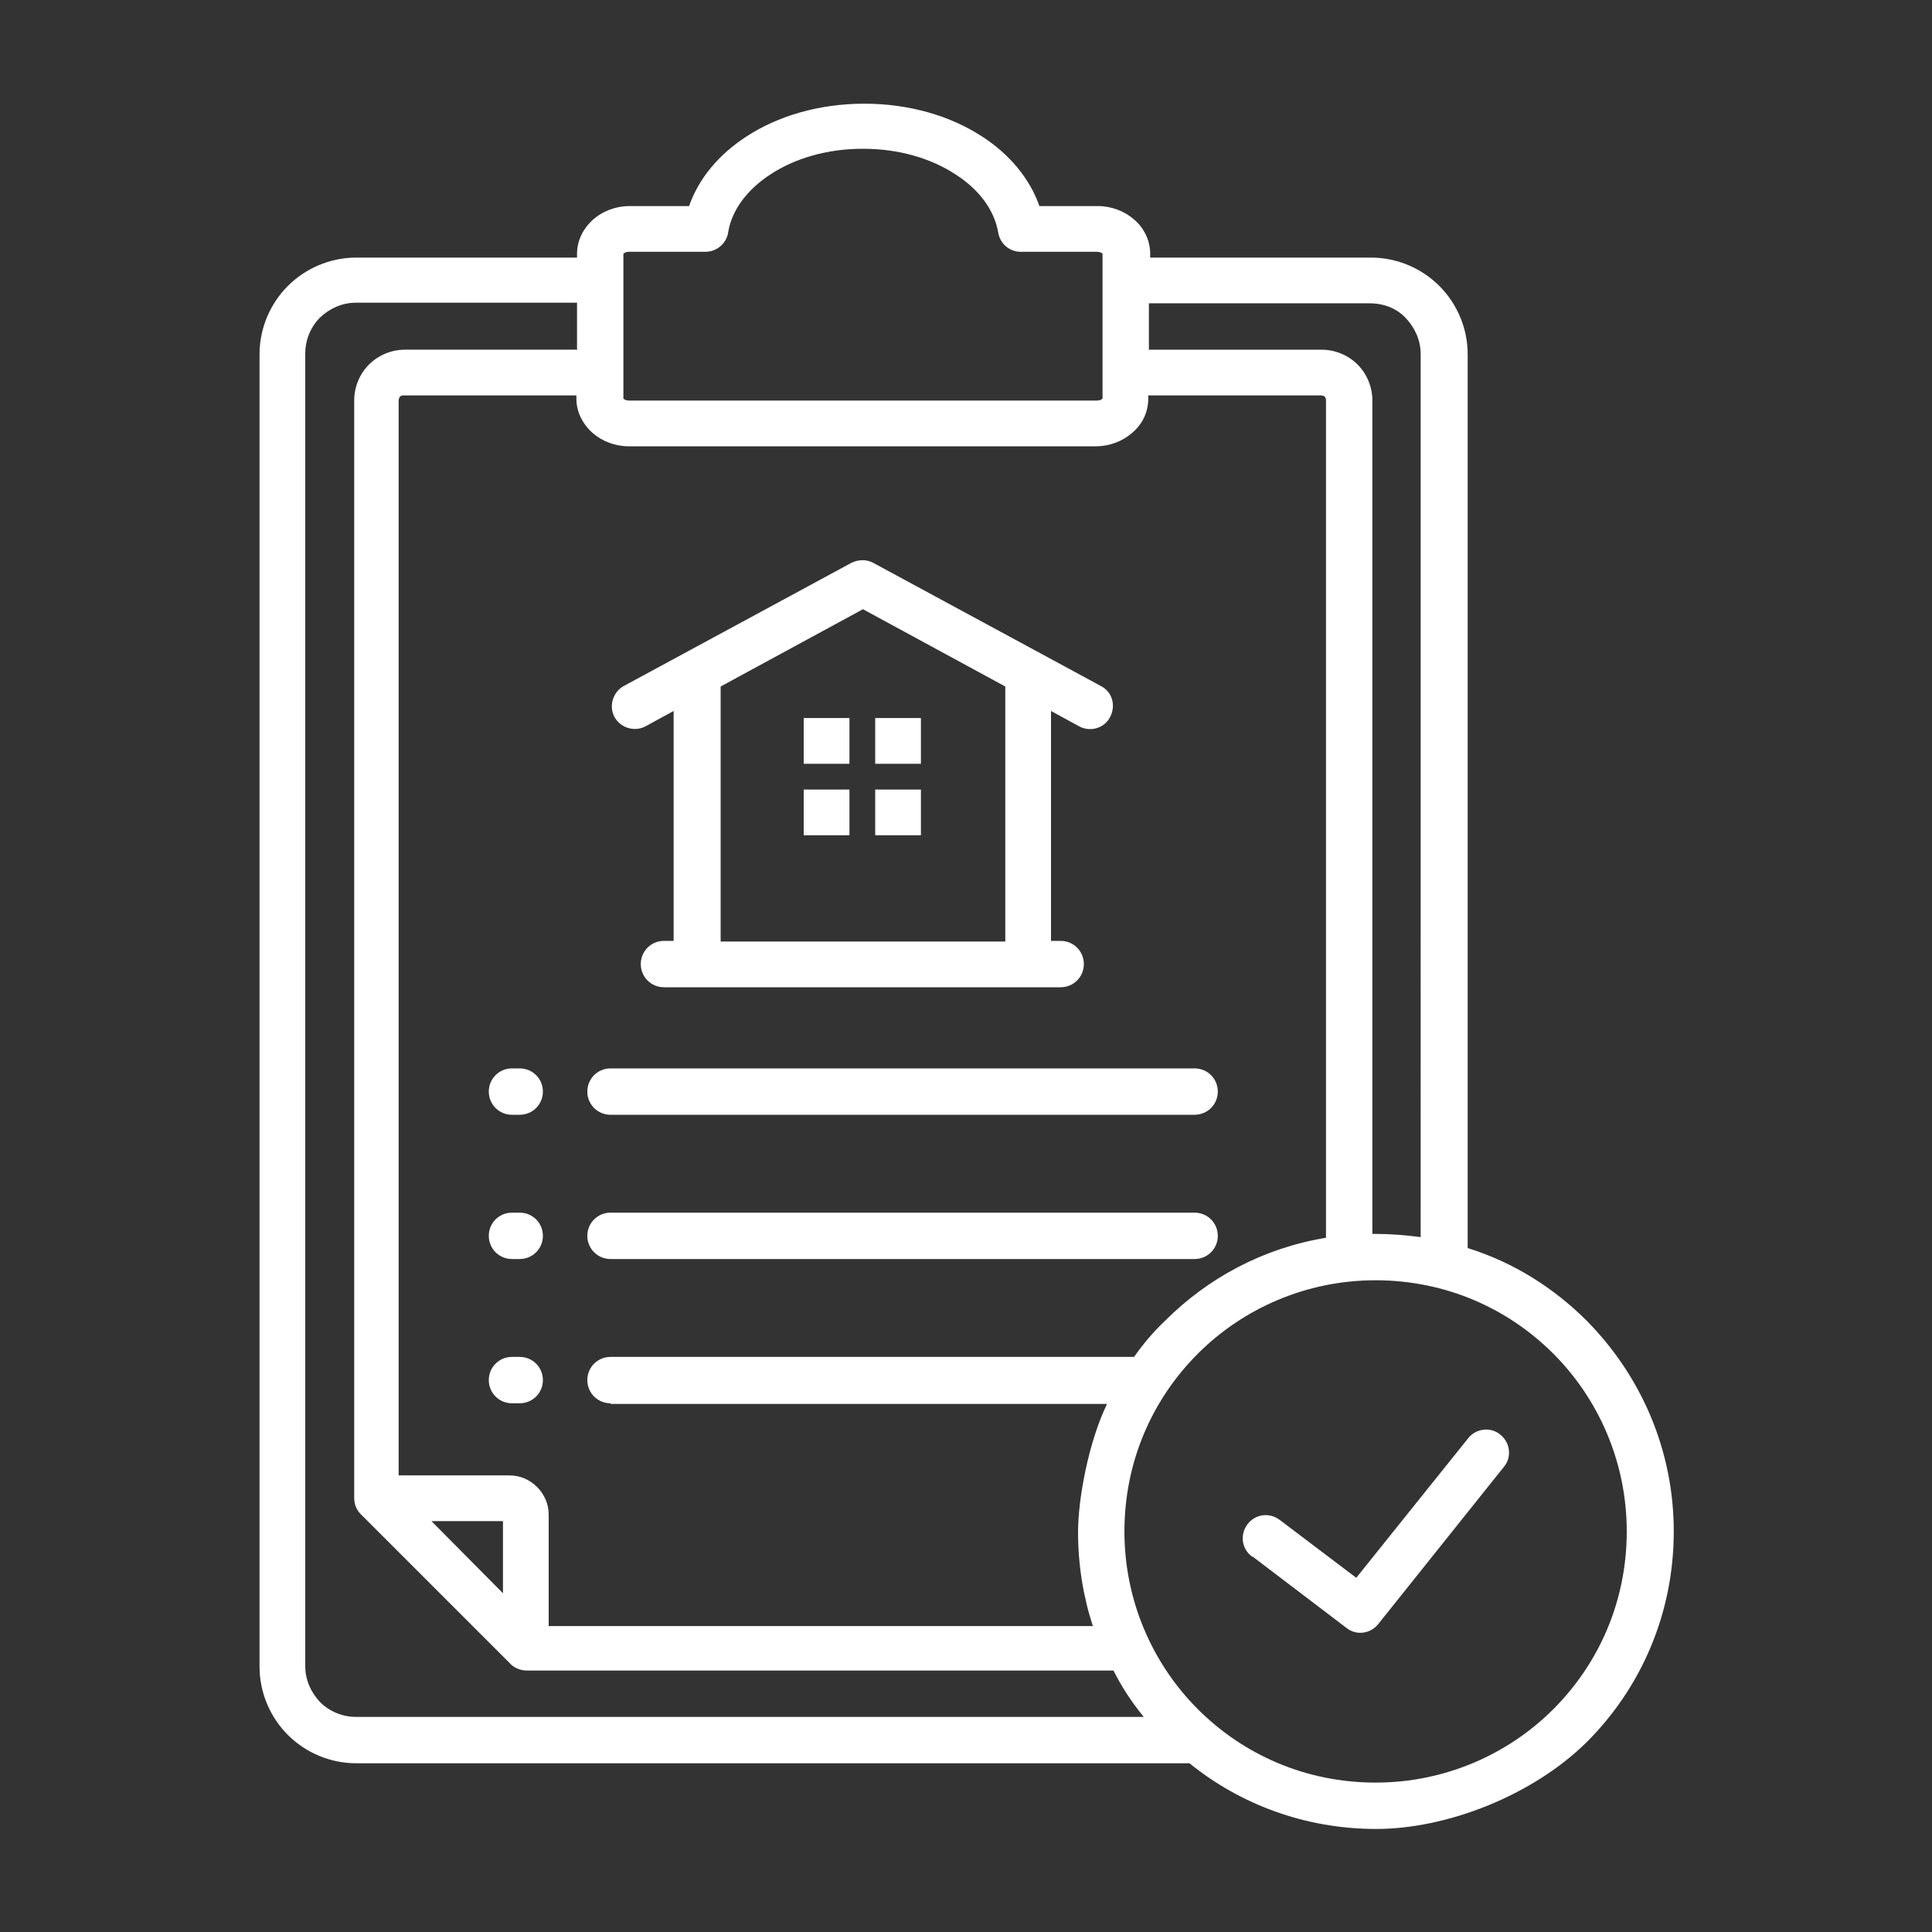
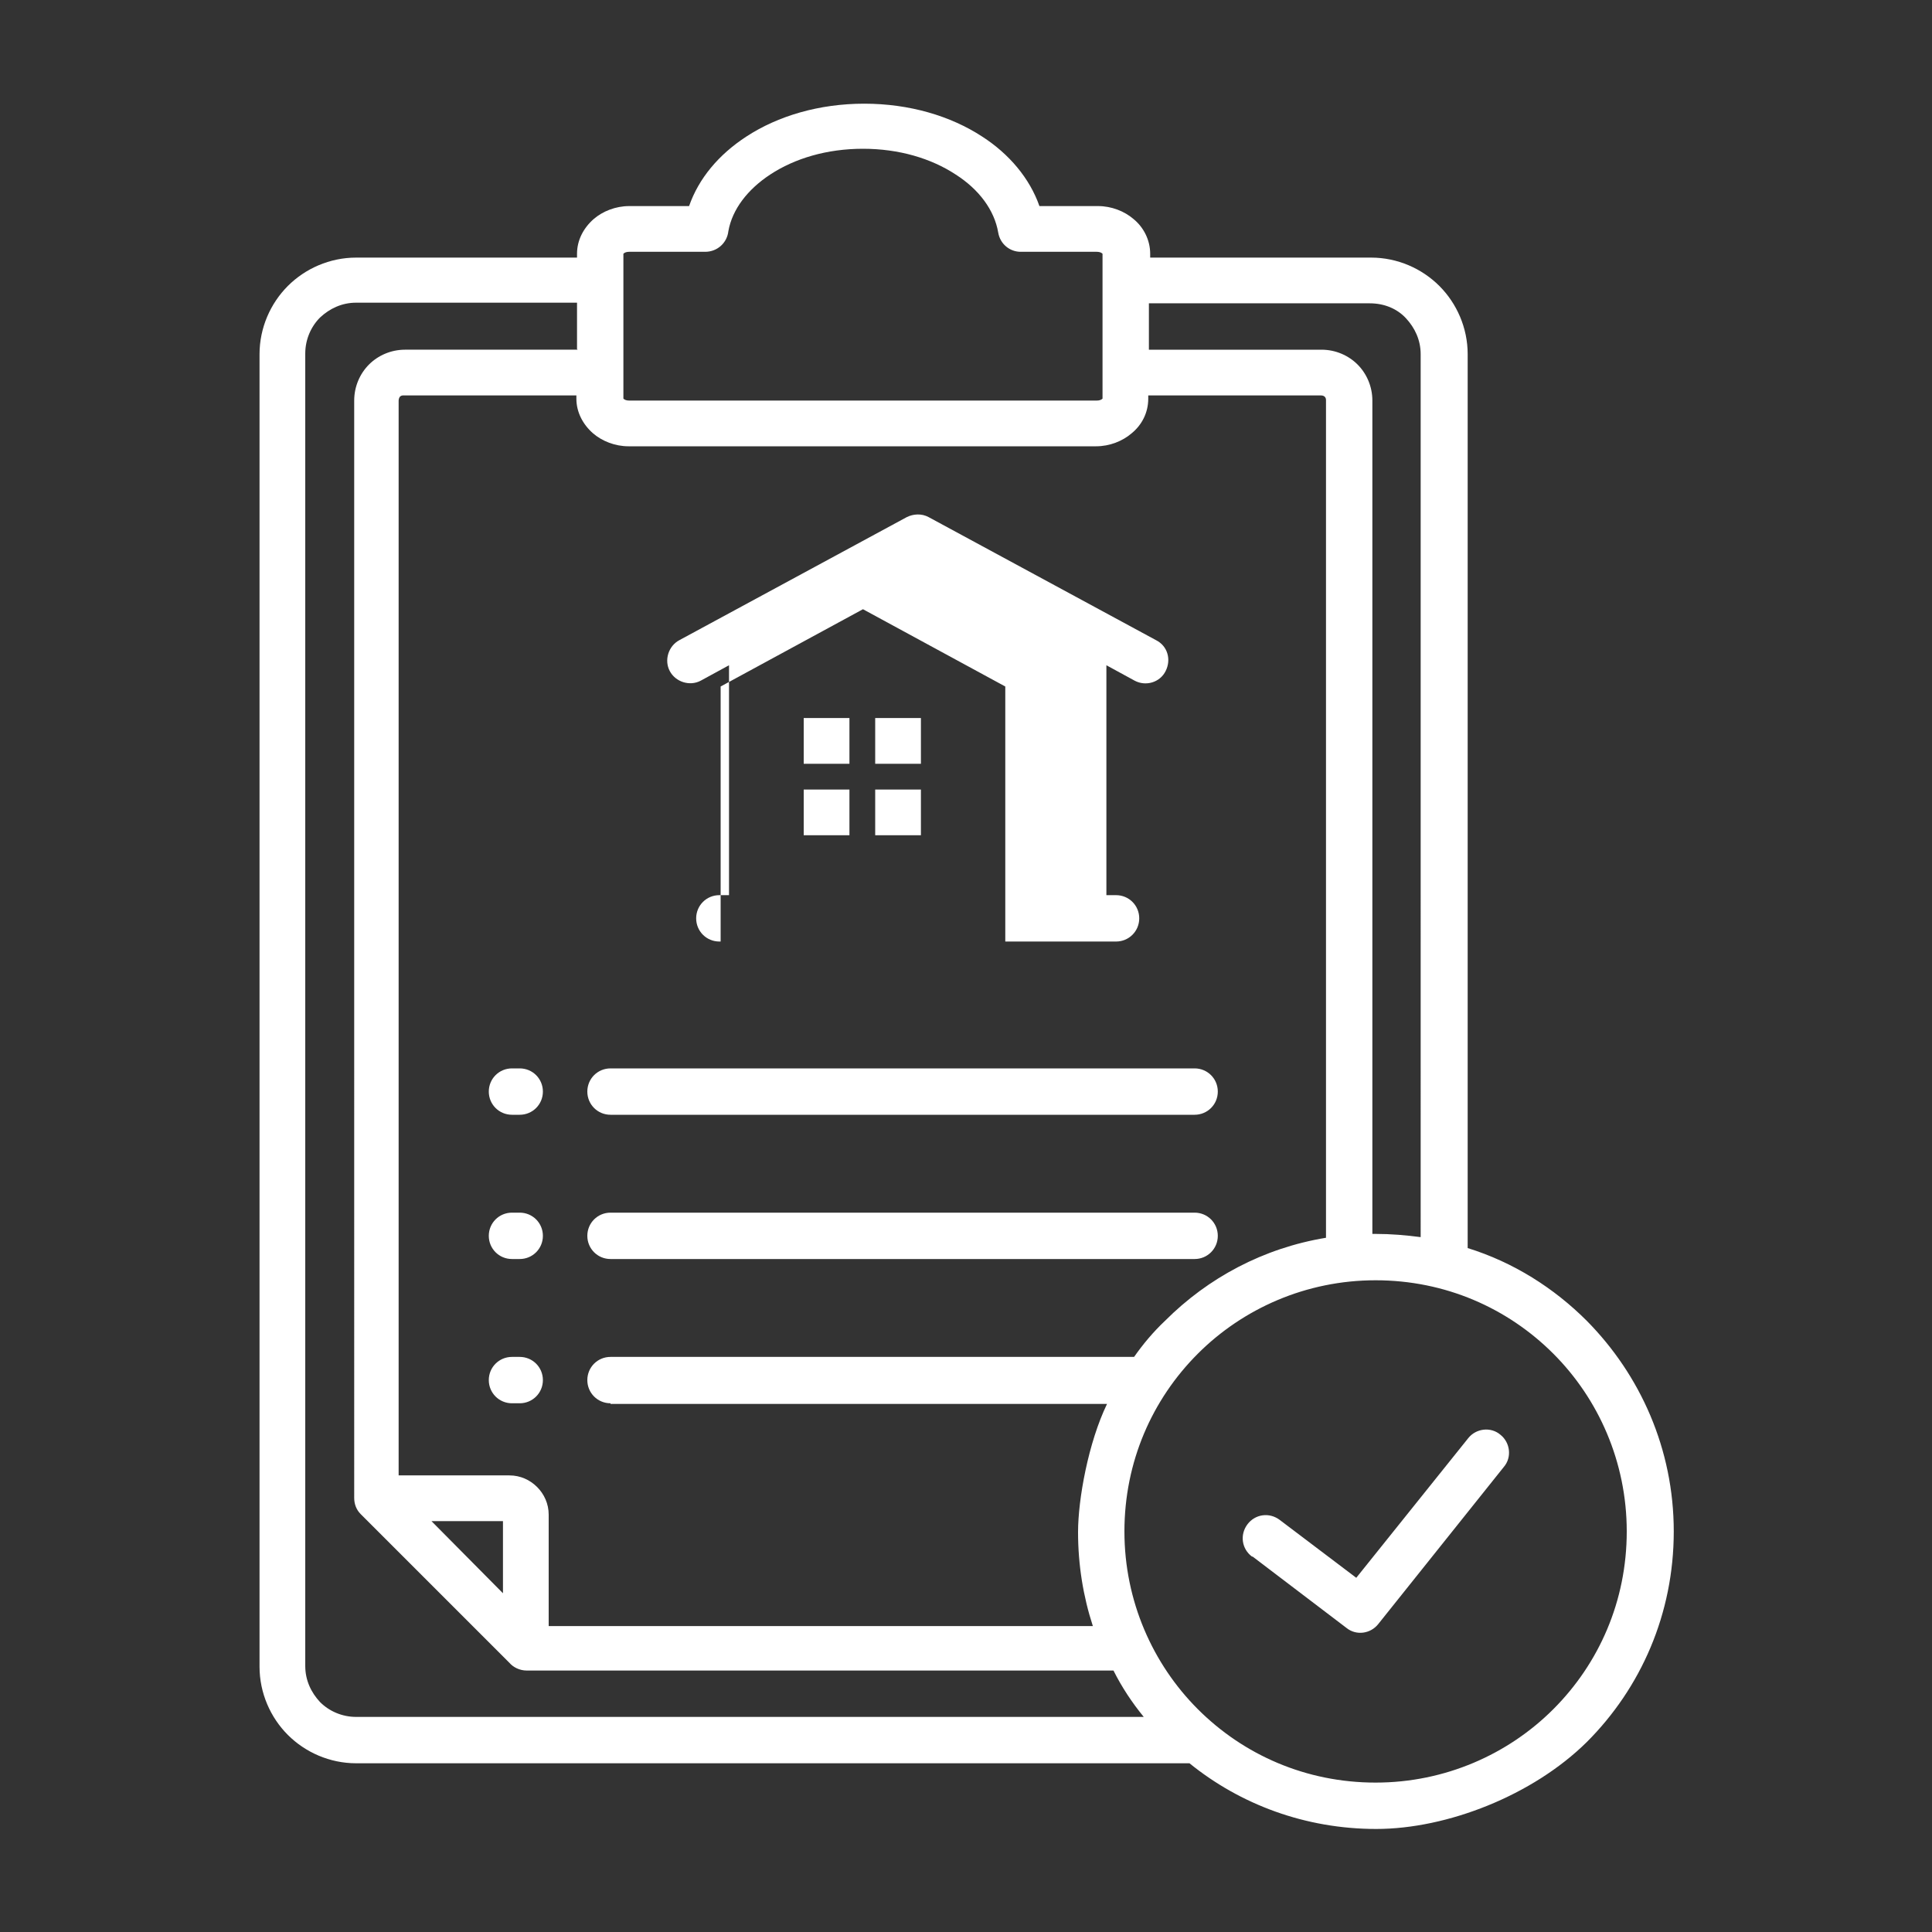
<svg xmlns="http://www.w3.org/2000/svg" id="Layer_1" version="1.1" viewBox="0 0 300 300">
  <rect x="0" y="0" width="300" height="300" fill="#333333" stroke="none" />
-   <path d="M128.4,118.6h-3.6v-7.1h7.1v7.1h-3.6ZM139.5,118.6h-3.6v-7.1h7.1v7.1h-3.6ZM128.4,129.7h-3.6v-7.1h7.1v7.1h-3.6ZM139.5,129.7h-3.6v-7.1h7.1v7.1h-3.6ZM241.2,210.2c-7.1-7.1-16.8-11.4-27.6-11.4s-20.6,4.4-27.6,11.4c-7.1,7.1-11.4,16.8-11.4,27.6s4.4,20.6,11.4,27.6c7.1,7.1,16.8,11.4,27.6,11.4s20.6-4.4,27.6-11.4c7.1-7.1,11.4-16.8,11.4-27.6s-4.4-20.6-11.4-27.6h0ZM194.4,241.7c-1.6-1.2-1.9-3.4-.7-5,1.2-1.6,3.4-1.9,5-.7l11.9,9,17.4-21.7c1.2-1.5,3.5-1.8,5-.5,1.5,1.2,1.8,3.5.5,5l-19.5,24.4h0c-1.2,1.5-3.4,1.8-4.9.6l-14.6-11.1h0ZM111.8,146.2h44.3v-39.6l-22.1-12-22.1,12v39.6h0ZM103.2,153.3h61.5c2,0,3.6-1.6,3.6-3.6s-1.6-3.6-3.6-3.6h-1.5v-35.7l4.4,2.4c1.7.9,3.9.3,4.8-1.5s.3-3.9-1.5-4.8l-35.3-19.1c-1.1-.6-2.4-.5-3.4,0l-35.3,19.1c-1.7.9-2.4,3.1-1.5,4.8s3.1,2.4,4.8,1.5l4.4-2.4v35.7h-1.5c-2,0-3.6,1.6-3.6,3.6s1.6,3.6,3.6,3.6h0ZM67,236.2l11.1,11.2v-11.2h-11.1ZM109.5,39.1h-11.8c-.4,0-.7.1-.9.3,0,0,0,0,0,0v22.5s0,0,0,0c.2.2.5.3.9.3h72.6c.4,0,.7-.1.9-.3,0,0,0,0,0,0v-22.5s0,0,0,0c-.2-.2-.5-.3-.9-.3h-11.8c-1.7,0-3.2-1.2-3.5-3-.6-3.5-3-6.7-6.6-9-3.8-2.5-8.8-4-14.4-4s-10.6,1.5-14.4,4c-3.5,2.3-5.9,5.4-6.5,8.8-.2,1.8-1.7,3.2-3.6,3.2h0ZM89.6,54.2v-7.2h-34.3c-2.2,0-4.1.9-5.6,2.3-1.4,1.4-2.3,3.4-2.3,5.6v203.8c0,2.2.9,4.1,2.3,5.6,1.4,1.4,3.4,2.3,5.6,2.3h122.3c-1.8-2.2-3.4-4.6-4.7-7.2h-91.1c-1.1,0-2.1-.5-2.7-1.2l-23.1-23.1c-.7-.7-1-1.6-1-2.5h0V62.2c0-2.2.9-4.2,2.3-5.6,1.4-1.4,3.4-2.3,5.6-2.3h26.8,0ZM178.4,47.1v7.2h26.8c2.2,0,4.2.9,5.6,2.3,1.4,1.4,2.3,3.4,2.3,5.6v129.4c.2,0,.3,0,.5,0,2.4,0,4.7.2,7,.5V55c0-2.2-.9-4.1-2.3-5.6s-3.4-2.3-5.6-2.3c0,0-34.3,0-34.3,0ZM97.7,32c-2.1,0-4.1.8-5.5,2-1.6,1.4-2.6,3.3-2.6,5.4v.6h-34.3c-4.1,0-7.9,1.7-10.6,4.4s-4.4,6.5-4.4,10.6v203.8c0,4.1,1.7,7.9,4.4,10.6,2.7,2.7,6.5,4.4,10.6,4.4h129.4c7.9,6.4,18,10.2,29,10.2s24.3-5.2,32.7-13.5c8.4-8.4,13.5-19.9,13.5-32.7s-5.2-24.3-13.5-32.7c-5.1-5.1-11.4-9.1-18.5-11.3V55c0-4.1-1.7-7.9-4.4-10.6s-6.5-4.4-10.6-4.4h-34.3v-.6c0-2.1-1-4.1-2.6-5.4-1.4-1.2-3.4-2-5.5-2h-9.1c-1.5-4.3-4.7-8.1-8.9-10.8-4.9-3.2-11.3-5.1-18.3-5.1s-13.4,1.9-18.3,5.1c-4.3,2.8-7.4,6.5-8.9,10.8h-9.1,0ZM94.8,173.1c-2,0-3.6-1.6-3.6-3.6s1.6-3.6,3.6-3.6h90.7c2,0,3.6,1.6,3.6,3.6s-1.6,3.6-3.6,3.6c0,0-90.7,0-90.7,0ZM80.7,165.9c2,0,3.6,1.6,3.6,3.6s-1.6,3.6-3.6,3.6h-1.2c-2,0-3.6-1.6-3.6-3.6s1.6-3.6,3.6-3.6c0,0,1.2,0,1.2,0ZM94.8,195.5c-2,0-3.6-1.6-3.6-3.6s1.6-3.6,3.6-3.6h90.7c2,0,3.6,1.6,3.6,3.6s-1.6,3.6-3.6,3.6c0,0-90.7,0-90.7,0ZM80.7,188.3c2,0,3.6,1.6,3.6,3.6s-1.6,3.6-3.6,3.6h-1.2c-2,0-3.6-1.6-3.6-3.6s1.6-3.6,3.6-3.6c0,0,1.2,0,1.2,0ZM94.8,217.9c-2,0-3.6-1.6-3.6-3.6s1.6-3.6,3.6-3.6h81.3c1.4-2,3-3.9,4.8-5.6,6.7-6.7,15.3-11.3,25-12.9V62.2c0-.2,0-.4-.2-.6-.1-.1-.3-.2-.6-.2h-26.8v.5c0,2.2-1,4.1-2.6,5.4-1.4,1.2-3.4,2-5.5,2h-72.6c-2.1,0-4.1-.8-5.5-2-1.6-1.4-2.6-3.3-2.6-5.4v-.5h-26.8c-.2,0-.4,0-.6.2-.1.1-.2.4-.2.6v166.9h17.2c1.7,0,3.2.7,4.3,1.8,1.1,1.1,1.8,2.6,1.8,4.3v17.3h84.5c-1.5-4.6-2.3-9.5-2.3-14.6s1.6-13.9,4.5-19.9h-77.1ZM80.7,210.7c2,0,3.6,1.6,3.6,3.6s-1.6,3.6-3.6,3.6h-1.2c-2,0-3.6-1.6-3.6-3.6s1.6-3.6,3.6-3.6h1.2Z" fill="#fff" fill-rule="evenodd" />
+   <path d="M128.4,118.6h-3.6v-7.1h7.1v7.1h-3.6ZM139.5,118.6h-3.6v-7.1h7.1v7.1h-3.6ZM128.4,129.7h-3.6v-7.1h7.1v7.1h-3.6ZM139.5,129.7h-3.6v-7.1h7.1v7.1h-3.6ZM241.2,210.2c-7.1-7.1-16.8-11.4-27.6-11.4s-20.6,4.4-27.6,11.4c-7.1,7.1-11.4,16.8-11.4,27.6s4.4,20.6,11.4,27.6c7.1,7.1,16.8,11.4,27.6,11.4s20.6-4.4,27.6-11.4c7.1-7.1,11.4-16.8,11.4-27.6s-4.4-20.6-11.4-27.6h0ZM194.4,241.7c-1.6-1.2-1.9-3.4-.7-5,1.2-1.6,3.4-1.9,5-.7l11.9,9,17.4-21.7c1.2-1.5,3.5-1.8,5-.5,1.5,1.2,1.8,3.5.5,5l-19.5,24.4h0c-1.2,1.5-3.4,1.8-4.9.6l-14.6-11.1h0ZM111.8,146.2h44.3v-39.6l-22.1-12-22.1,12v39.6h0Zh61.5c2,0,3.6-1.6,3.6-3.6s-1.6-3.6-3.6-3.6h-1.5v-35.7l4.4,2.4c1.7.9,3.9.3,4.8-1.5s.3-3.9-1.5-4.8l-35.3-19.1c-1.1-.6-2.4-.5-3.4,0l-35.3,19.1c-1.7.9-2.4,3.1-1.5,4.8s3.1,2.4,4.8,1.5l4.4-2.4v35.7h-1.5c-2,0-3.6,1.6-3.6,3.6s1.6,3.6,3.6,3.6h0ZM67,236.2l11.1,11.2v-11.2h-11.1ZM109.5,39.1h-11.8c-.4,0-.7.1-.9.3,0,0,0,0,0,0v22.5s0,0,0,0c.2.2.5.3.9.3h72.6c.4,0,.7-.1.9-.3,0,0,0,0,0,0v-22.5s0,0,0,0c-.2-.2-.5-.3-.9-.3h-11.8c-1.7,0-3.2-1.2-3.5-3-.6-3.5-3-6.7-6.6-9-3.8-2.5-8.8-4-14.4-4s-10.6,1.5-14.4,4c-3.5,2.3-5.9,5.4-6.5,8.8-.2,1.8-1.7,3.2-3.6,3.2h0ZM89.6,54.2v-7.2h-34.3c-2.2,0-4.1.9-5.6,2.3-1.4,1.4-2.3,3.4-2.3,5.6v203.8c0,2.2.9,4.1,2.3,5.6,1.4,1.4,3.4,2.3,5.6,2.3h122.3c-1.8-2.2-3.4-4.6-4.7-7.2h-91.1c-1.1,0-2.1-.5-2.7-1.2l-23.1-23.1c-.7-.7-1-1.6-1-2.5h0V62.2c0-2.2.9-4.2,2.3-5.6,1.4-1.4,3.4-2.3,5.6-2.3h26.8,0ZM178.4,47.1v7.2h26.8c2.2,0,4.2.9,5.6,2.3,1.4,1.4,2.3,3.4,2.3,5.6v129.4c.2,0,.3,0,.5,0,2.4,0,4.7.2,7,.5V55c0-2.2-.9-4.1-2.3-5.6s-3.4-2.3-5.6-2.3c0,0-34.3,0-34.3,0ZM97.7,32c-2.1,0-4.1.8-5.5,2-1.6,1.4-2.6,3.3-2.6,5.4v.6h-34.3c-4.1,0-7.9,1.7-10.6,4.4s-4.4,6.5-4.4,10.6v203.8c0,4.1,1.7,7.9,4.4,10.6,2.7,2.7,6.5,4.4,10.6,4.4h129.4c7.9,6.4,18,10.2,29,10.2s24.3-5.2,32.7-13.5c8.4-8.4,13.5-19.9,13.5-32.7s-5.2-24.3-13.5-32.7c-5.1-5.1-11.4-9.1-18.5-11.3V55c0-4.1-1.7-7.9-4.4-10.6s-6.5-4.4-10.6-4.4h-34.3v-.6c0-2.1-1-4.1-2.6-5.4-1.4-1.2-3.4-2-5.5-2h-9.1c-1.5-4.3-4.7-8.1-8.9-10.8-4.9-3.2-11.3-5.1-18.3-5.1s-13.4,1.9-18.3,5.1c-4.3,2.8-7.4,6.5-8.9,10.8h-9.1,0ZM94.8,173.1c-2,0-3.6-1.6-3.6-3.6s1.6-3.6,3.6-3.6h90.7c2,0,3.6,1.6,3.6,3.6s-1.6,3.6-3.6,3.6c0,0-90.7,0-90.7,0ZM80.7,165.9c2,0,3.6,1.6,3.6,3.6s-1.6,3.6-3.6,3.6h-1.2c-2,0-3.6-1.6-3.6-3.6s1.6-3.6,3.6-3.6c0,0,1.2,0,1.2,0ZM94.8,195.5c-2,0-3.6-1.6-3.6-3.6s1.6-3.6,3.6-3.6h90.7c2,0,3.6,1.6,3.6,3.6s-1.6,3.6-3.6,3.6c0,0-90.7,0-90.7,0ZM80.7,188.3c2,0,3.6,1.6,3.6,3.6s-1.6,3.6-3.6,3.6h-1.2c-2,0-3.6-1.6-3.6-3.6s1.6-3.6,3.6-3.6c0,0,1.2,0,1.2,0ZM94.8,217.9c-2,0-3.6-1.6-3.6-3.6s1.6-3.6,3.6-3.6h81.3c1.4-2,3-3.9,4.8-5.6,6.7-6.7,15.3-11.3,25-12.9V62.2c0-.2,0-.4-.2-.6-.1-.1-.3-.2-.6-.2h-26.8v.5c0,2.2-1,4.1-2.6,5.4-1.4,1.2-3.4,2-5.5,2h-72.6c-2.1,0-4.1-.8-5.5-2-1.6-1.4-2.6-3.3-2.6-5.4v-.5h-26.8c-.2,0-.4,0-.6.2-.1.1-.2.4-.2.6v166.9h17.2c1.7,0,3.2.7,4.3,1.8,1.1,1.1,1.8,2.6,1.8,4.3v17.3h84.5c-1.5-4.6-2.3-9.5-2.3-14.6s1.6-13.9,4.5-19.9h-77.1ZM80.7,210.7c2,0,3.6,1.6,3.6,3.6s-1.6,3.6-3.6,3.6h-1.2c-2,0-3.6-1.6-3.6-3.6s1.6-3.6,3.6-3.6h1.2Z" fill="#fff" fill-rule="evenodd" />
</svg>